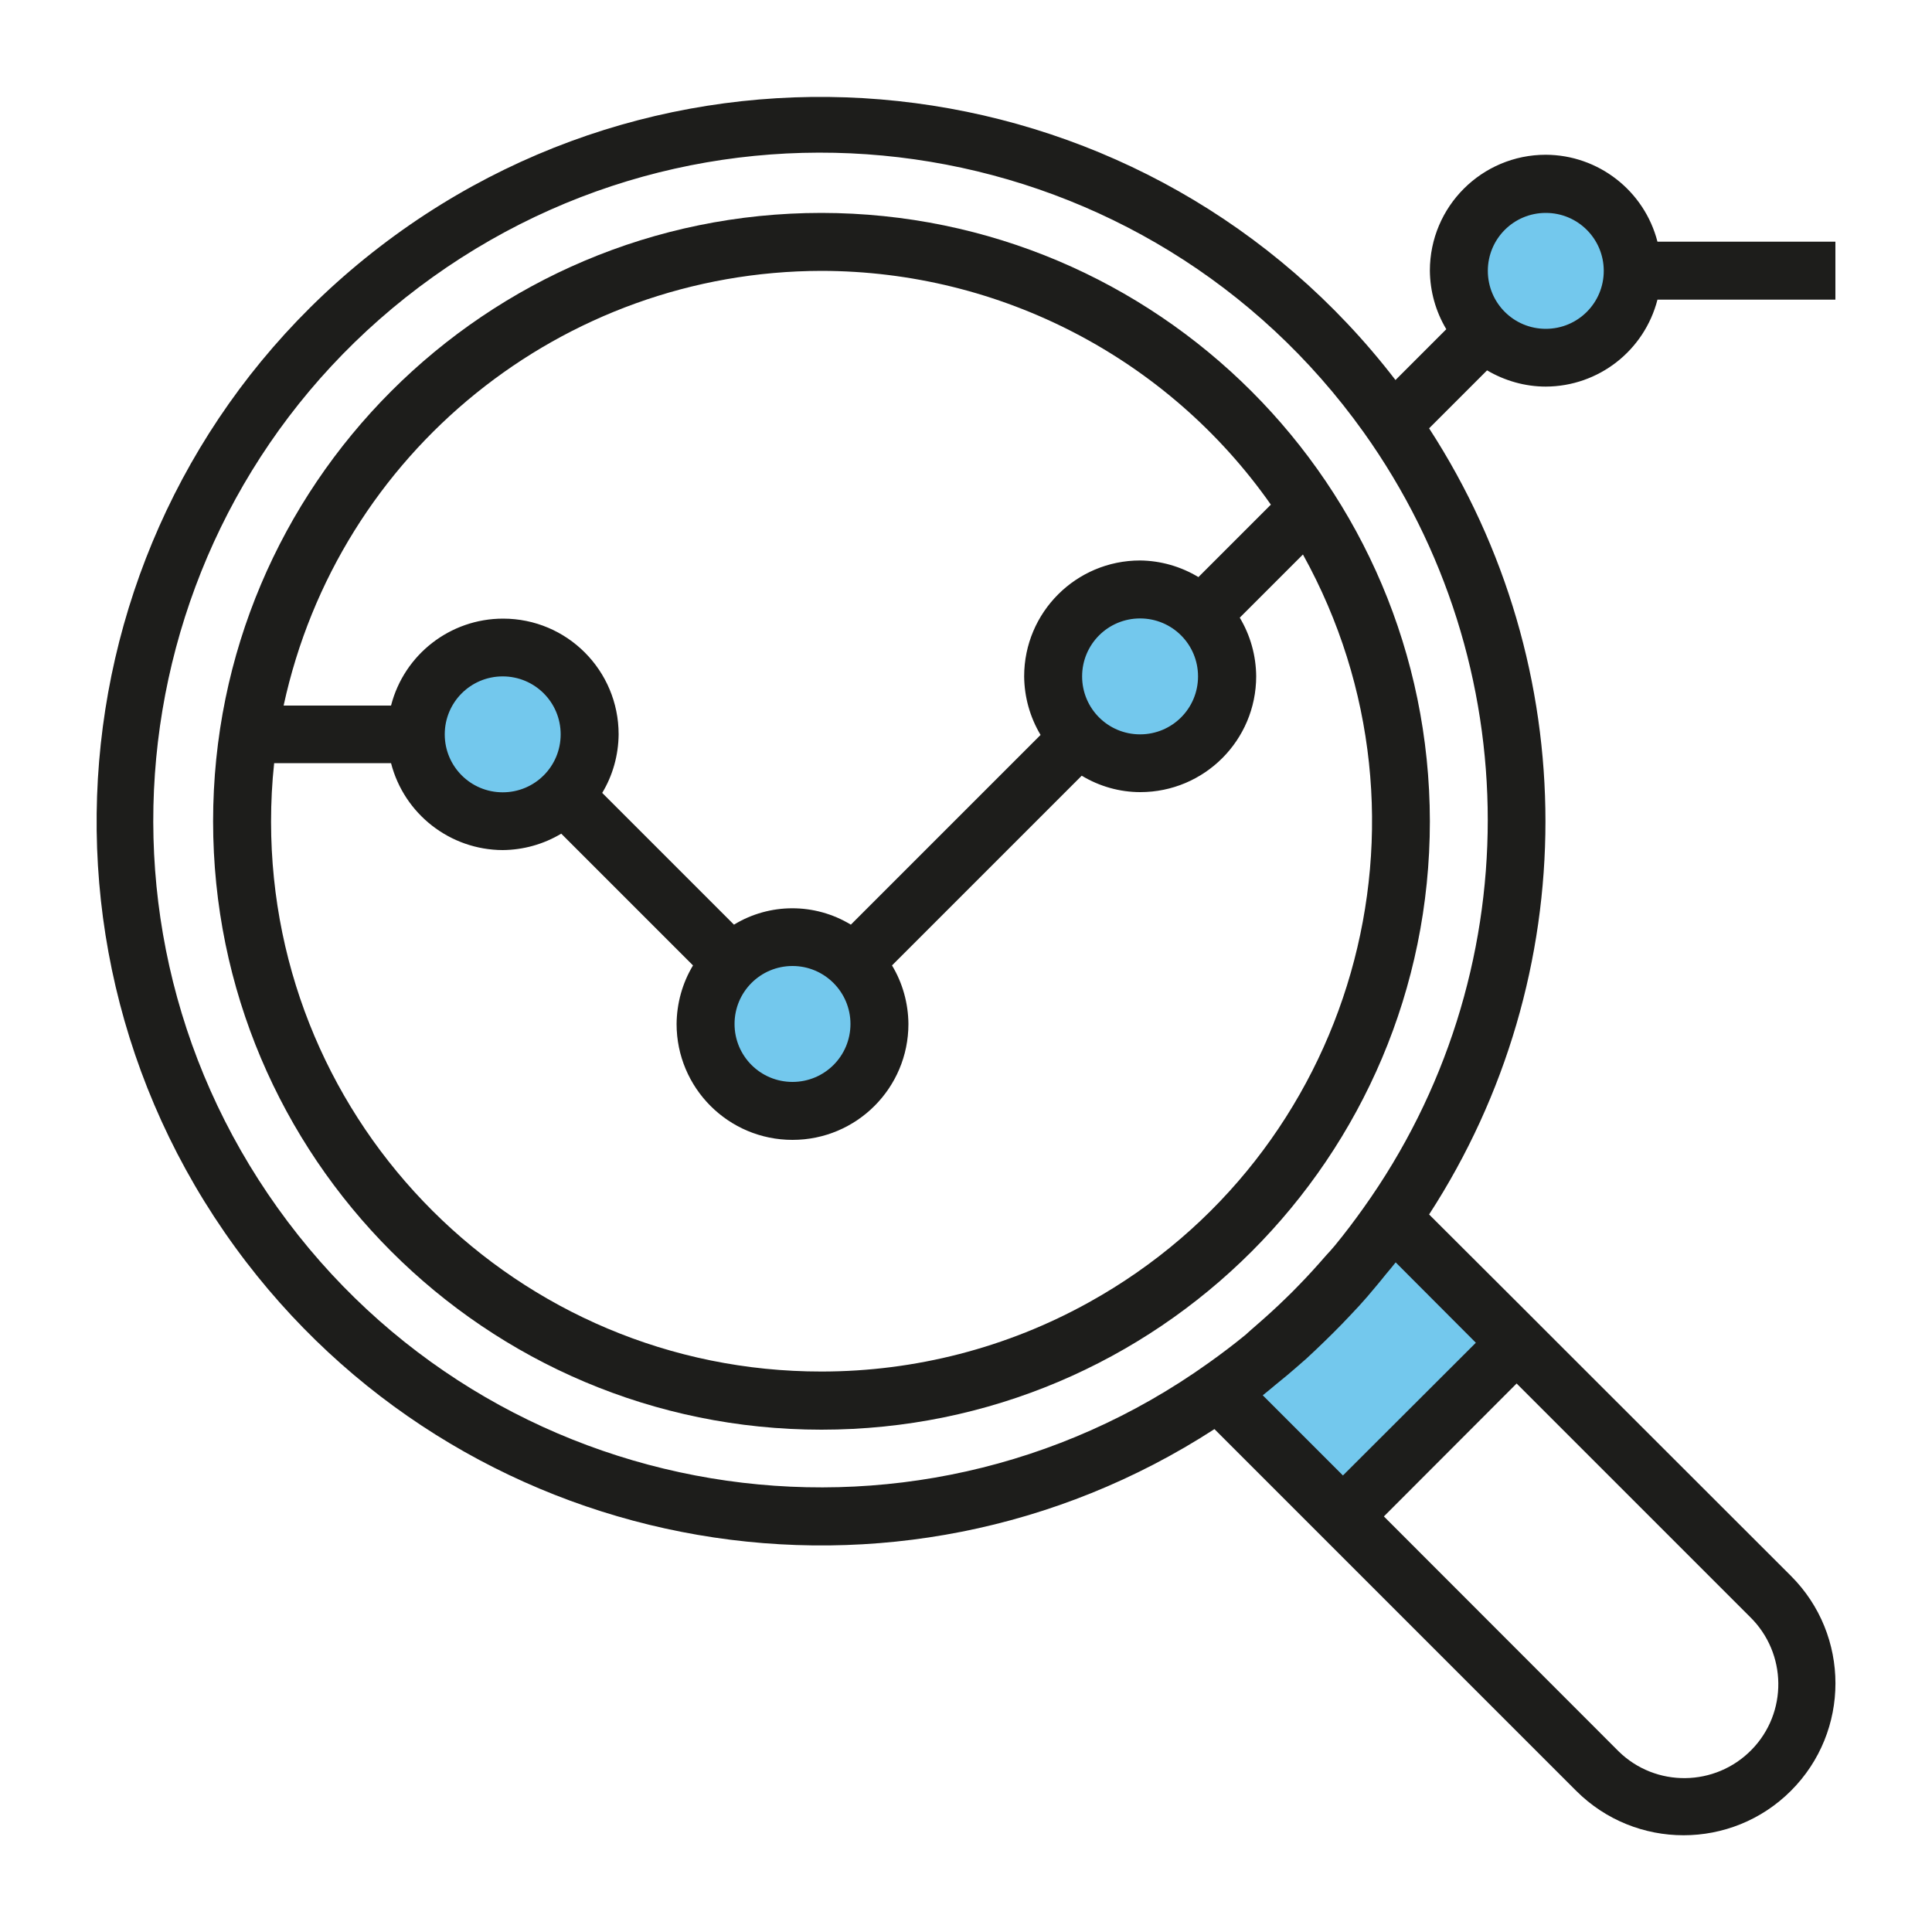
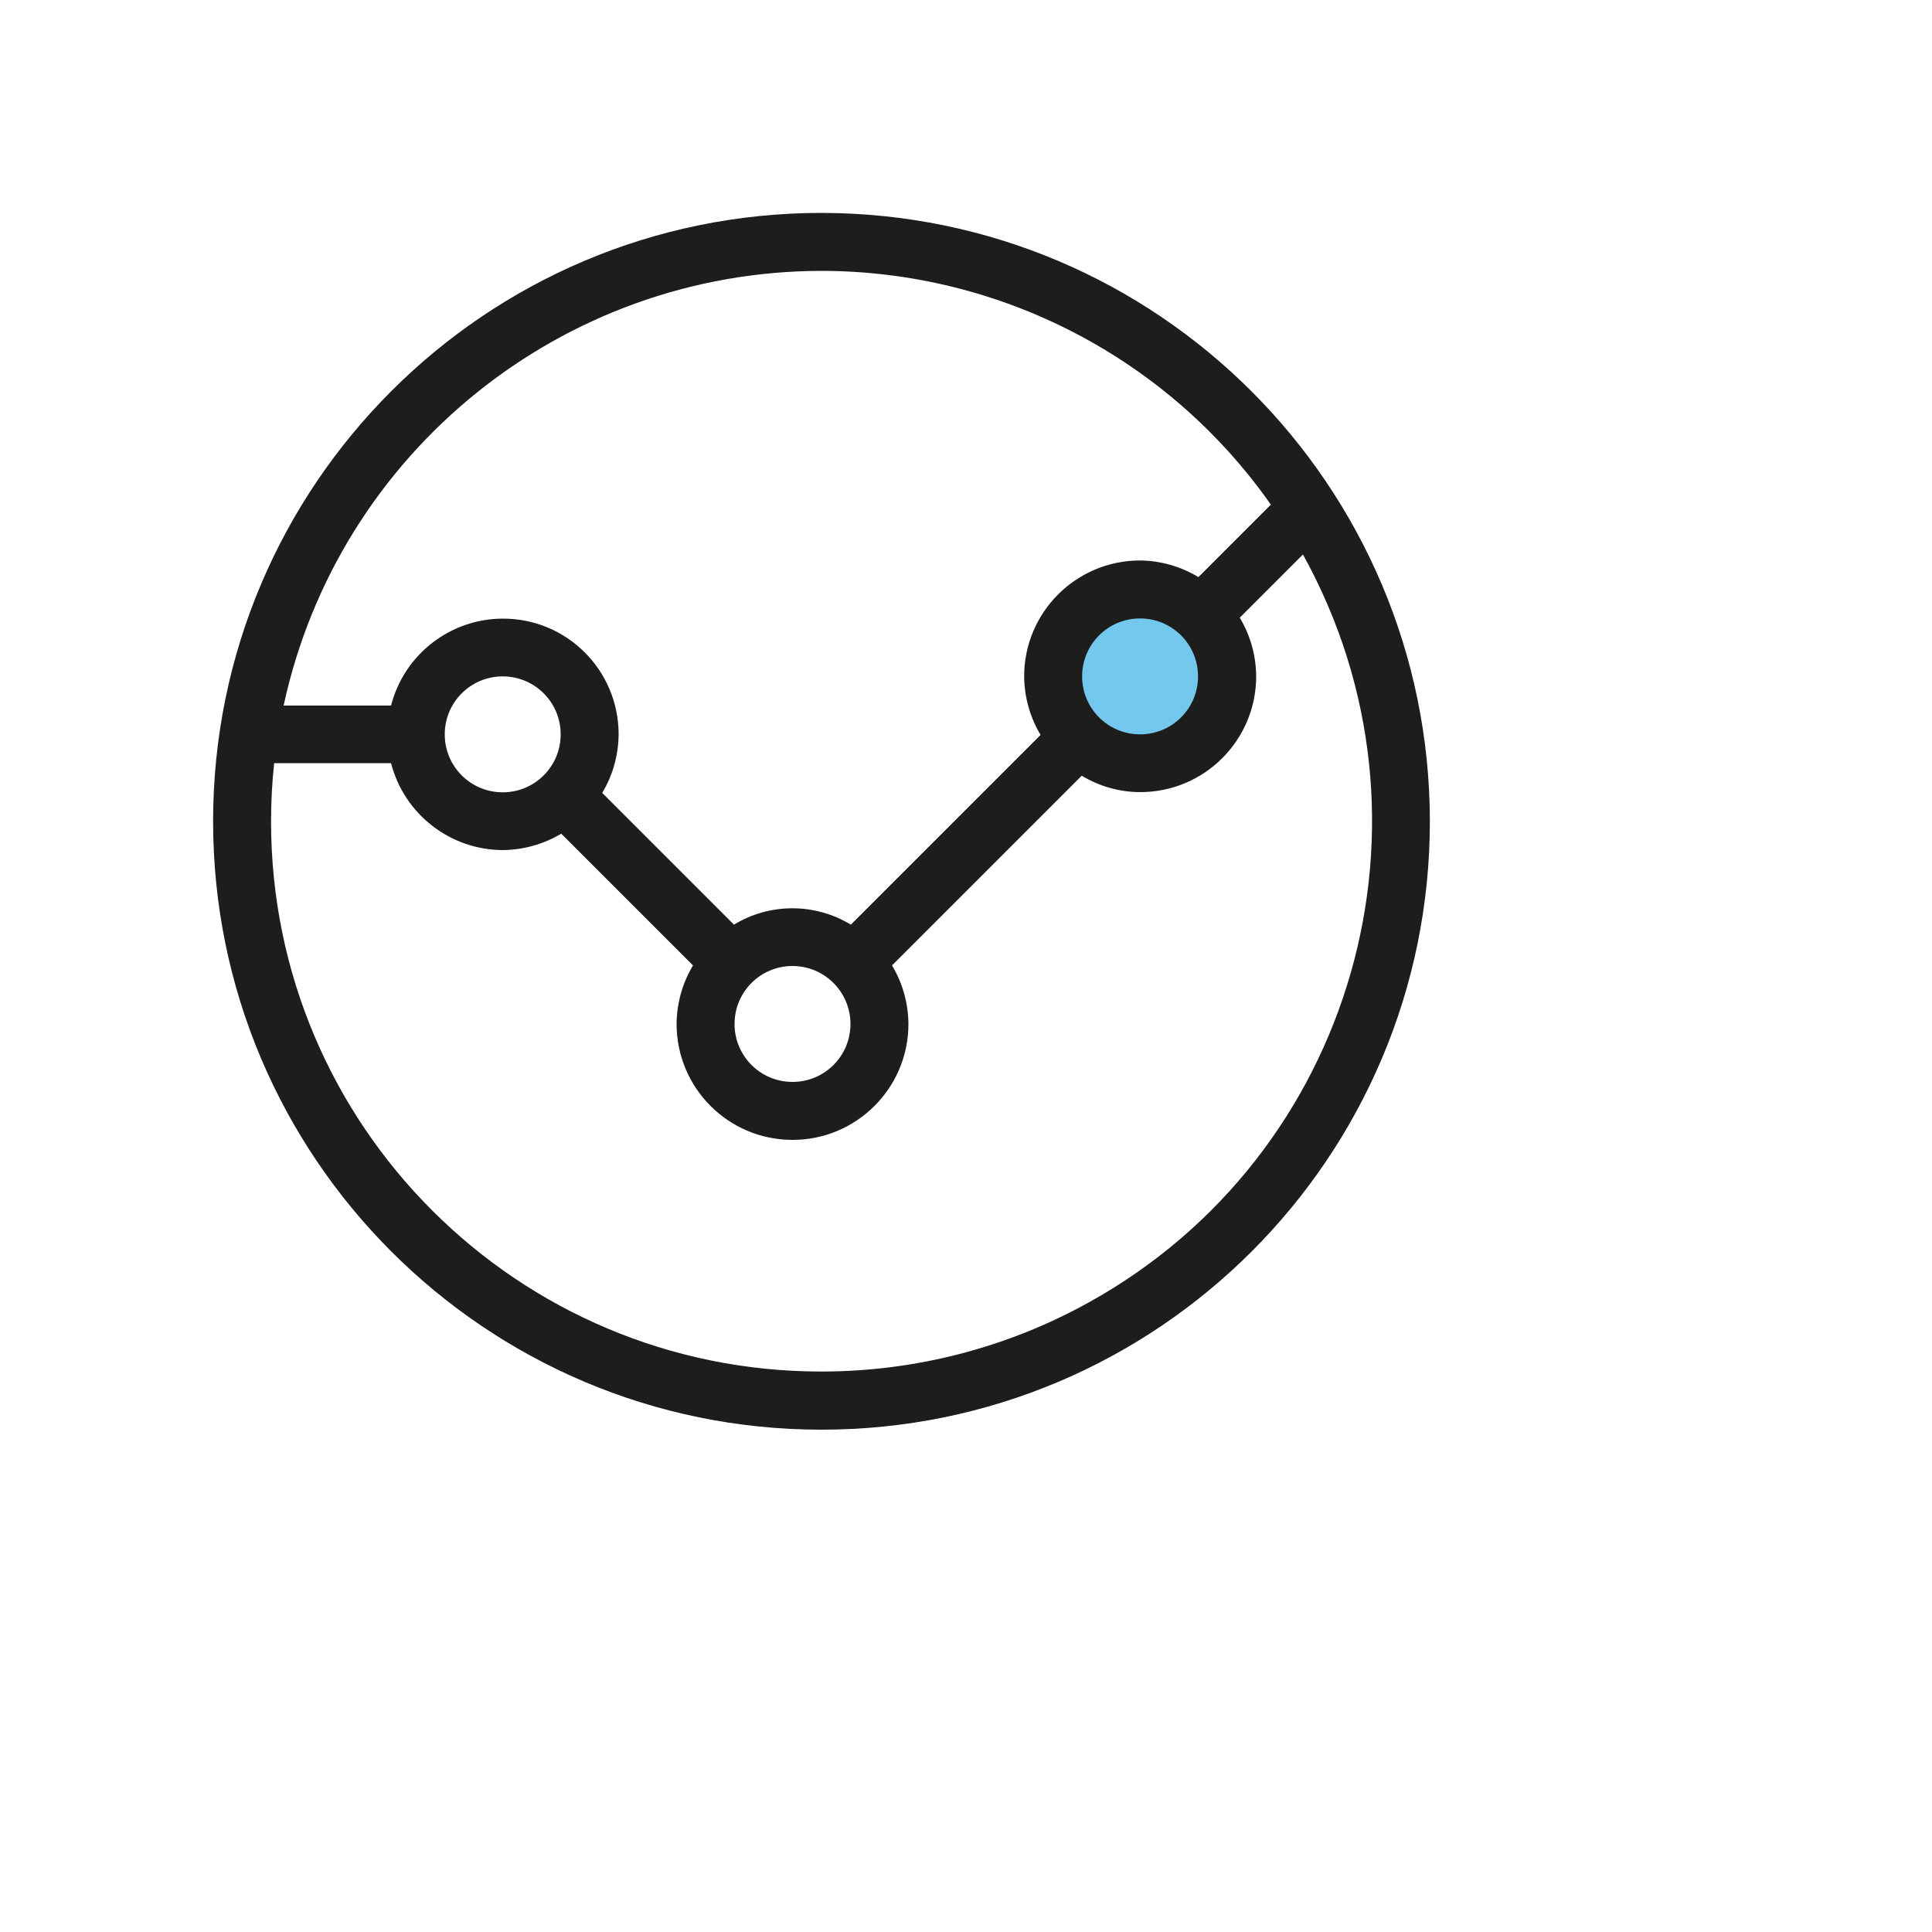
<svg xmlns="http://www.w3.org/2000/svg" version="1.1" id="Livello_1" x="0px" y="0px" viewBox="0 0 100 100" style="enable-background:new 0 0 100 100;" xml:space="preserve">
  <style type="text/css"> .st0{fill:#73C8ED;} .st1{fill:#1D1D1B;} </style>
  <g>
    <g>
-       <path class="st0" d="M84.42,13.92c0,2.39-1.94,4.32-4.32,4.32c-2.39,0-4.32-1.94-4.32-4.32c0-2.39,1.94-4.32,4.32-4.32 C82.48,9.6,84.42,11.54,84.42,13.92" />
      <path class="st0" d="M63.07,35.44c0,2.39-1.94,4.32-4.32,4.32c-2.39,0-4.32-1.94-4.32-4.32c0-2.39,1.94-4.32,4.32-4.32 C61.14,31.12,63.07,33.06,63.07,35.44" />
-       <path class="st0" d="M45.43,53.26c0,2.39-1.94,4.32-4.32,4.32s-4.32-1.94-4.32-4.32s1.94-4.32,4.32-4.32S45.43,50.87,45.43,53.26" />
-       <path class="st0" d="M30.61,37.56c0,2.39-1.94,4.32-4.32,4.32c-2.39,0-4.32-1.94-4.32-4.32c0-2.39,1.94-4.32,4.32-4.32 C28.68,33.24,30.61,35.18,30.61,37.56" />
      <path class="st1" d="M56.36,67.41c-4.23,2.35-9,3.58-13.84,3.58C26.8,71,14.04,58.27,14.03,42.54c0-1.02,0.05-2.03,0.16-3.04h6.05 c0.68,2.64,3.06,4.49,5.78,4.5c1.07-0.01,2.11-0.3,3.03-0.85l6.82,6.82c-0.55,0.91-0.84,1.96-0.85,3.03c0,3.31,2.68,6,6,6 c3.31,0,6-2.68,6-6c-0.01-1.07-0.3-2.12-0.85-3.03l9.82-9.82c0.91,0.55,1.96,0.85,3.03,0.85c3.31,0,6-2.68,6-6 c-0.01-1.07-0.3-2.11-0.85-3.03l3.27-3.27C75.06,42.46,70.11,59.79,56.36,67.41 M29.02,38.01c0,1.66-1.34,3-3,3 c-1.66,0-3-1.34-3-3c0-1.66,1.34-3,3-3C27.68,35.01,29.02,36.35,29.02,38.01 M44.02,53c0,1.66-1.34,3-3,3c-1.66,0-3-1.34-3-3 s1.34-3,3-3C42.68,50,44.02,51.35,44.02,53 M62.01,35.01c0,1.66-1.34,3-3,3s-3-1.34-3-3c0-1.66,1.34-3,3-3 S62.01,33.35,62.01,35.01 M42.52,14.02c9.26,0.01,17.94,4.52,23.26,12.1l-3.75,3.75c-0.91-0.55-1.96-0.85-3.02-0.86 c-3.31,0-6,2.68-6,6c0.01,1.07,0.3,2.11,0.85,3.03l-9.82,9.82c-1.86-1.13-4.2-1.13-6.05,0l-6.82-6.82 c0.55-0.91,0.84-1.96,0.85-3.03c0-3.31-2.67-5.99-5.98-5.99c-2.73,0-5.12,1.85-5.8,4.5h-5.56C17.52,23.4,29.11,14.04,42.52,14.02 M42.52,11.02c-17.39,0-31.49,14.1-31.49,31.49s14.1,31.49,31.49,31.49s31.49-14.1,31.49-31.49 C73.99,25.12,59.9,11.04,42.52,11.02" />
    </g>
-     <polygon class="st0" points="71.89,63.4 63.25,72.05 70.3,78.93 78.77,69.75 " />
    <g>
-       <path class="st1" d="M70.57,62.53c-0.47,0.66-0.96,1.31-1.47,1.93c-0.15,0.18-0.31,0.36-0.47,0.53c-0.46,0.53-0.93,1.05-1.42,1.55 c-0.21,0.22-0.43,0.44-0.65,0.65c-0.5,0.49-1.02,0.96-1.55,1.42c-0.18,0.15-0.35,0.31-0.53,0.47c-0.62,0.51-1.27,1-1.93,1.47 c-15.52,11.09-37.09,7.49-48.18-8.03s-7.49-37.09,8.03-48.18c15.52-11.09,37.09-7.5,48.18,8.03 C79.15,34.38,79.15,50.52,70.57,62.53 M76.39,69.5l-6.88,6.87l-4.15-4.15c0.21-0.16,0.41-0.34,0.62-0.51 c0.21-0.17,0.45-0.37,0.67-0.55c0.33-0.28,0.65-0.56,0.97-0.84c0.16-0.15,0.32-0.3,0.48-0.45c0.61-0.58,1.21-1.17,1.79-1.79 c0.15-0.16,0.3-0.32,0.45-0.48c0.29-0.32,0.57-0.64,0.84-0.97c0.19-0.22,0.37-0.45,0.55-0.67c0.17-0.21,0.35-0.41,0.51-0.62 L76.39,69.5z M90.58,83.69c1.92,1.88,1.96,4.96,0.08,6.88c-1.88,1.92-4.96,1.96-6.88,0.08c-0.03-0.03-0.05-0.05-0.08-0.08 L71.63,78.49l6.87-6.88L90.58,83.69z M80.01,11.02c1.66,0,3,1.34,3,3s-1.34,3-3,3c-1.66,0-3-1.34-3-3S78.35,11.02,80.01,11.02 M80.01,20.01c2.73-0.01,5.1-1.86,5.78-4.5H95v-3h-9.21c-0.68-2.64-3.06-4.49-5.78-4.5c-3.31,0-6,2.68-6,6 c0.01,1.07,0.3,2.11,0.85,3.03l-2.63,2.63C59.62,3.26,36.08,0.16,19.66,12.77S0.15,48.9,12.75,65.33 c11.9,15.5,33.71,19.26,50.11,8.64l4.53,4.53l2.12,2.12l12.07,12.07c3.07,3.07,8.05,3.07,11.12,0c3.07-3.07,3.07-8.05,0-11.12 L80.62,69.5l-2.12-2.12l-4.53-4.52c8.03-12.37,8.03-28.32,0-40.69l3-3C77.89,19.71,78.94,20.01,80.01,20.01" />
-     </g>
+       </g>
  </g>
</svg>